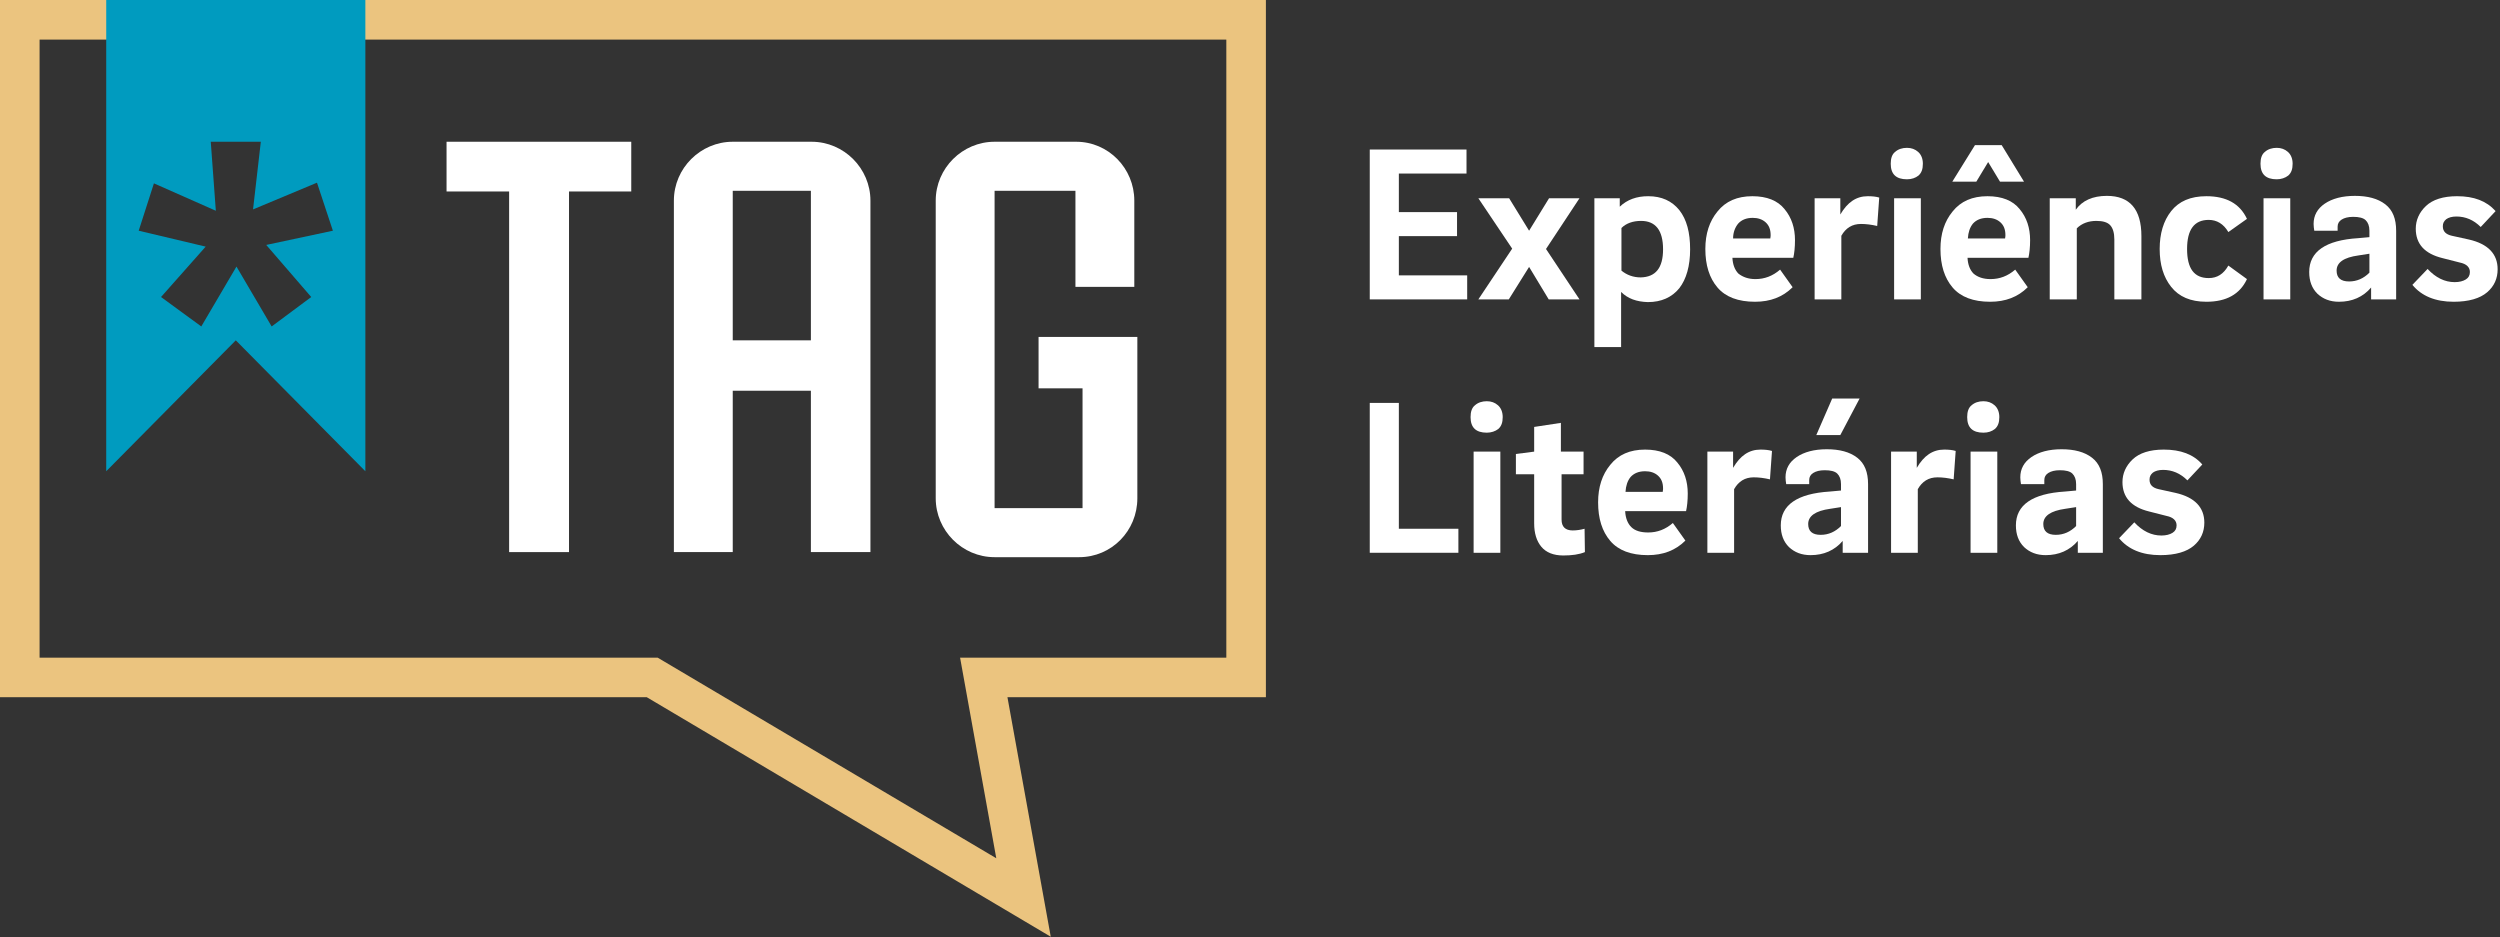
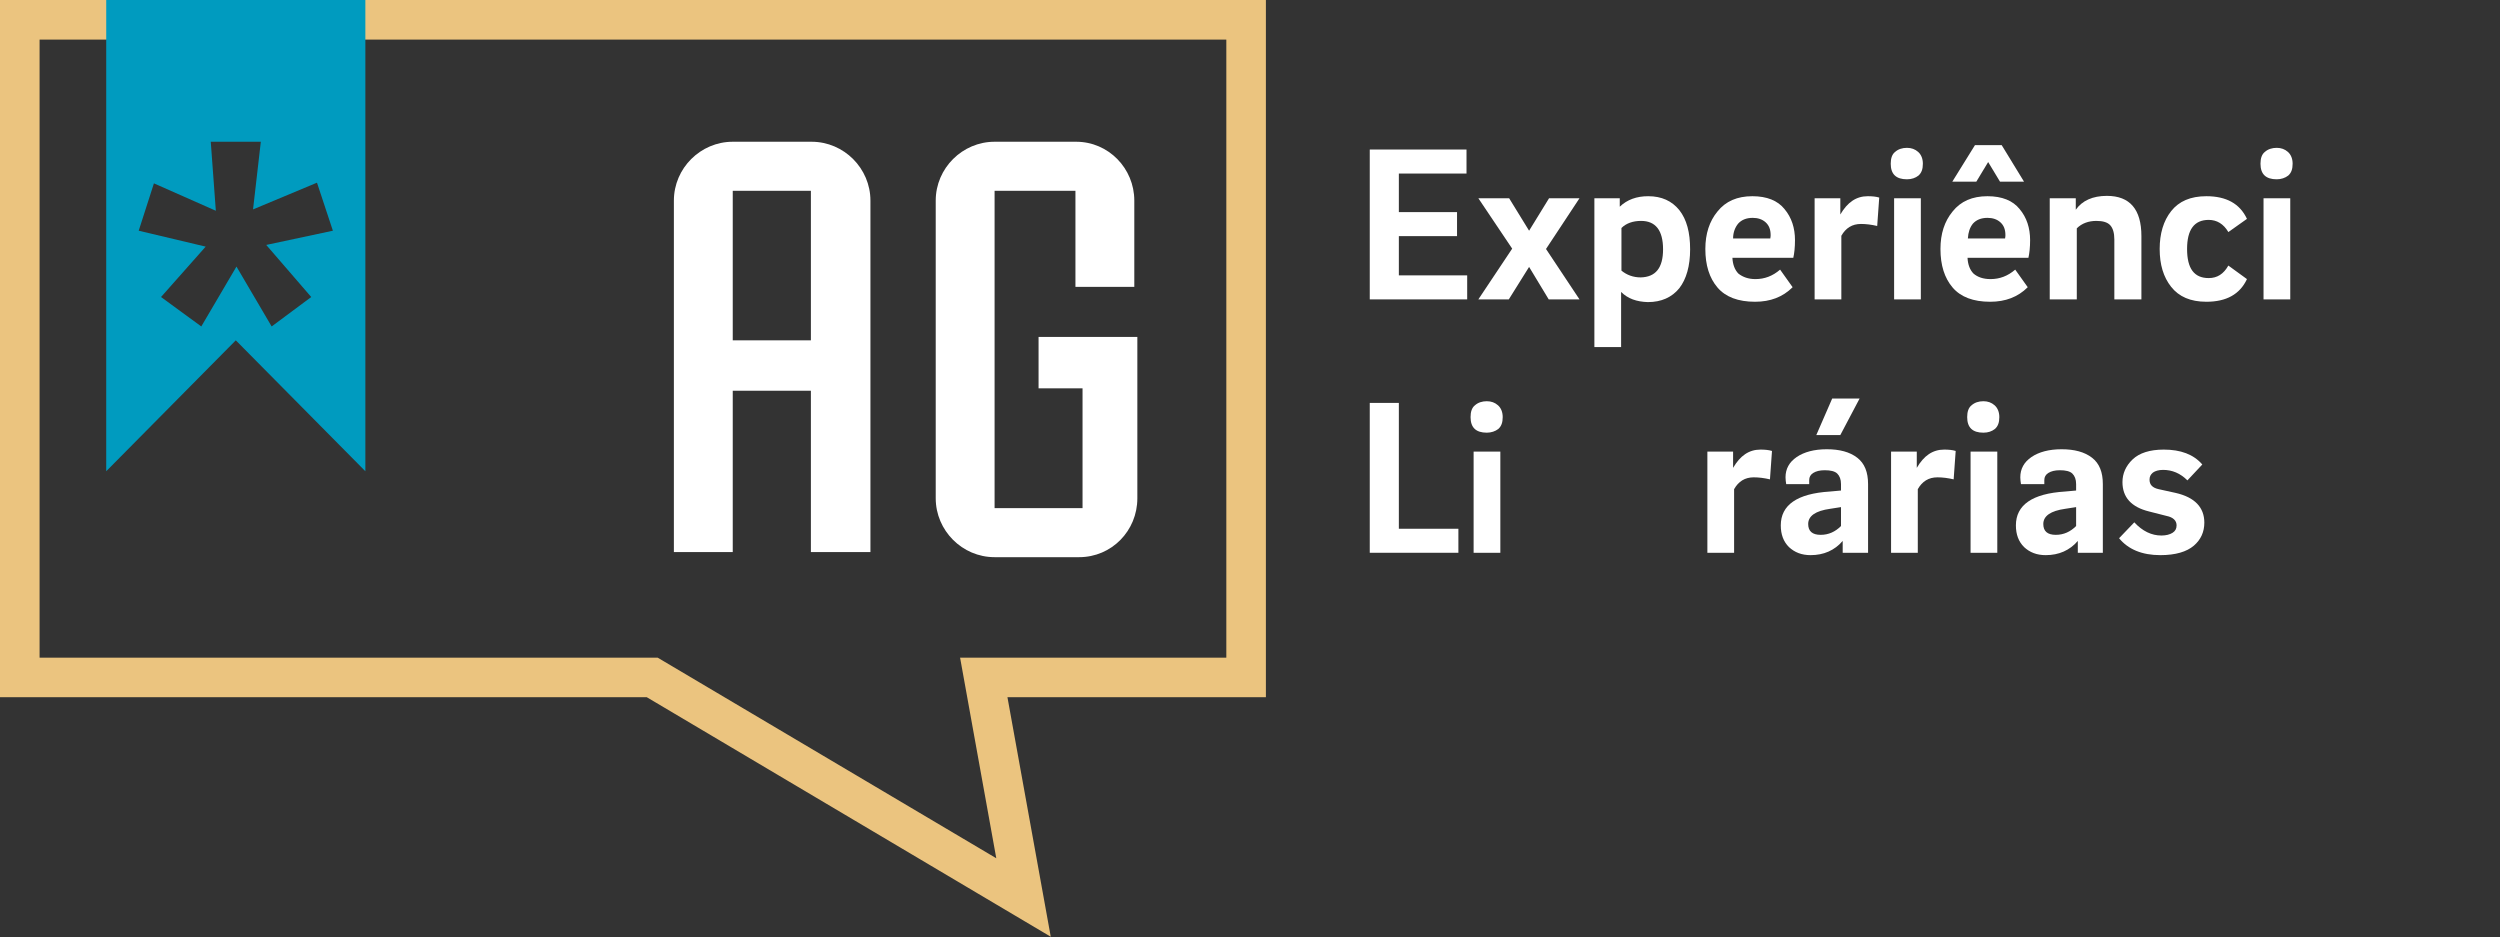
<svg xmlns="http://www.w3.org/2000/svg" width="739" height="277" viewBox="0 0 739 277" fill="none">
  <rect x="0" y="0" width="739" height="277" fill="#333333" stroke="none" />
  <g clip-path="url(#clip0_1_2)">
-     <path d="M168.2 163.2H150.5V56.6H132V41.9H186.6V56.6H168.2V163.2Z" fill="white" />
    <path d="M239.7 56.4H216.6V100.6H239.7V56.4ZM239.7 163.2V115.5H216.6V163.2H199.2V59.3C199.2 49.7 207.1 41.9 216.6 41.9H239.9C249.5 41.9 257.3 49.8 257.3 59.3V163.2H239.7Z" fill="white" />
    <path d="M294 164.7C284.4 164.7 276.6 156.8 276.6 147.3V59.3C276.6 49.7 284.5 41.9 294 41.9H318.1C327.7 41.9 335.3 49.8 335.3 59.3V84.8H317.9V56.4H294V150.2H320V114.8H307V99.6H336.2V147.3C336.2 156.9 328.6 164.7 319 164.7H294V164.7Z" fill="white" />
    <path d="M11.7 194.4H194.4L294.5 253.7L283.8 194.4H362.5V11.7H11.7V194.4ZM310.6 276.9L191.2 206.1H0V0H374.2V206.1H297.8L310.6 276.9Z" fill="#EBC47F" />
    <path d="M98.4 68.2L78.7 72.4L92 87.8L80.3 96.5L69.9 78.8L59.5 96.5L47.6 87.8L60.8 72.9L41 68.2L45.5 54.2L63.8 62.3L62.3 41.9H77.1L74.8 61.9L93.7 54L98.4 68.2ZM108 139.3V137.6V0H31.4V139.3L69.7 100.6L108 139.3Z" fill="#009BBF" />
    <path d="M413.5 81.4H433.7V88.5H404.9V44.2H433.5V51.3H413.5V62.7H430.7V69.8H413.5V81.4Z" fill="white" />
    <path d="M457 73.6L466.9 88.5H457.8L452 78.9L446 88.5H437L447 73.5L437 58.6H446.1L452 68.2L457.9 58.6H466.9L457 73.6Z" fill="white" />
    <path d="M479.2 86.3V102.6H471.3V58.6H478.8V61.1C481 59 483.8 58 487.2 58C491.2 58 494.2 59.4 496.4 62.1C498.6 64.9 499.6 68.7 499.6 73.7C499.6 78.6 498.5 82.5 496.4 85.2C494.2 87.9 491.1 89.3 487.1 89.3C483.8 89.2 481.2 88.3 479.2 86.3ZM491.6 73.7C491.6 68.1 489.4 65.3 485.1 65.3C482.7 65.3 480.7 66 479.3 67.4V80C480.9 81.3 482.8 82 485 82C489.4 81.9 491.6 79.2 491.6 73.7Z" fill="white" />
    <path d="M518.9 82.5C521.6 82.5 524 81.6 526.2 79.7L529.9 84.9C527 87.8 523.3 89.2 518.8 89.2C513.8 89.2 510.1 87.8 507.7 85C505.3 82.2 504.1 78.4 504.1 73.6C504.1 69.1 505.3 65.4 507.7 62.5C510.1 59.5 513.5 58 518 58C522.3 58 525.5 59.3 527.5 61.8C529.6 64.3 530.6 67.4 530.6 71C530.6 73.1 530.4 74.9 530.1 76.2H512.1C512.2 78.2 512.8 79.8 513.9 80.9C515.2 81.9 516.8 82.5 518.9 82.5ZM512.3 70.5H523.3C523.4 70 523.4 69.6 523.4 69.5C523.4 67.8 522.9 66.6 521.9 65.7C520.9 64.8 519.6 64.4 518.1 64.4C516.2 64.4 514.8 65 513.8 66.1C512.9 67.2 512.3 68.7 512.3 70.5Z" fill="white" />
    <path d="M544 63.4C546.1 59.8 548.7 58 552.1 58C553.4 58 554.5 58.1 555.5 58.4L554.9 66.8C553.2 66.4 551.6 66.2 550.1 66.2C547.5 66.2 545.6 67.4 544.3 69.7V88.5H536.4V58.6H544V63.4V63.4Z" fill="white" />
    <path d="M563.7 53C560.5 53 558.9 51.5 558.9 48.4C558.9 46.8 559.3 45.6 560.2 44.9C561.1 44.1 562.3 43.7 563.7 43.7C565 43.7 566.1 44.1 567 44.9C567.9 45.7 568.4 46.9 568.4 48.4C568.4 50 568 51.1 567.1 51.9C566.2 52.6 565.1 53 563.7 53ZM559.9 88.5V58.6H567.8V88.5H559.9Z" fill="white" />
    <path d="M588.4 82.5C591.1 82.5 593.5 81.6 595.7 79.7L599.4 84.9C596.5 87.8 592.8 89.2 588.3 89.2C583.3 89.2 579.6 87.8 577.2 85C574.8 82.2 573.6 78.4 573.6 73.6C573.6 69.1 574.8 65.4 577.2 62.5C579.6 59.5 583 58 587.5 58C591.8 58 595 59.3 597 61.8C599.1 64.3 600.1 67.4 600.1 71C600.1 73.1 599.9 74.9 599.6 76.2H581.6C581.7 78.2 582.3 79.8 583.4 80.9C584.6 81.9 586.2 82.5 588.4 82.5ZM583.8 42.9H591.7L598.3 53.7H591.2L587.7 47.9L584.2 53.7H577.1L583.8 42.9ZM581.7 70.5H592.7C592.8 70 592.8 69.6 592.8 69.5C592.8 67.8 592.3 66.6 591.3 65.7C590.3 64.8 589 64.4 587.5 64.4C585.6 64.4 584.2 65 583.2 66.1C582.3 67.2 581.8 68.7 581.7 70.5Z" fill="white" />
    <path d="M605.9 88.5V58.6H613.6V62C615.5 59.3 618.6 57.9 622.8 57.9C629.6 57.9 633 61.9 633 69.8V88.5H625V70.8C625 68.9 624.6 67.5 623.8 66.6C623 65.7 621.6 65.3 619.7 65.3C617.4 65.3 615.4 66 613.9 67.5V88.5H605.9Z" fill="white" />
    <path d="M638.4 73.6C638.4 69.1 639.5 65.3 641.8 62.4C644.1 59.5 647.5 58 652.2 58C658.1 58 662.1 60.2 664.2 64.7L658.7 68.6C657.3 66.2 655.3 65 652.9 65C648.6 65 646.5 67.9 646.5 73.6C646.5 79.4 648.6 82.2 652.9 82.2C655.4 82.2 657.3 81 658.7 78.5L664.2 82.5C662.1 87 658.1 89.2 652.2 89.2C647.5 89.2 644.1 87.7 641.8 84.8C639.5 81.9 638.4 78.2 638.4 73.6Z" fill="white" />
    <path d="M673 53C669.8 53 668.2 51.5 668.2 48.4C668.2 46.8 668.6 45.6 669.5 44.9C670.4 44.1 671.6 43.7 673 43.7C674.3 43.7 675.4 44.1 676.3 44.9C677.2 45.7 677.7 46.9 677.7 48.4C677.7 50 677.3 51.1 676.4 51.9C675.5 52.6 674.3 53 673 53ZM669.1 88.5V58.6H677V88.5H669.1Z" fill="white" />
-     <path d="M708.4 88.5H700.9V85C698.5 87.8 695.3 89.2 691.4 89.2C688.8 89.2 686.7 88.4 685 86.8C683.4 85.2 682.6 83.1 682.6 80.4C682.6 74.4 687.4 71 697.1 70.4L700.4 70.1V68.2C700.4 66.8 700 65.8 699.3 65.1C698.6 64.4 697.3 64.1 695.6 64.1C694.1 64.1 693 64.4 692.2 64.9C691.4 65.4 691 66.1 691 67V68.2H684.1C684 67.5 683.9 66.9 683.9 66.2C683.9 63.7 685 61.7 687.2 60.2C689.4 58.7 692.4 57.9 696.1 57.9C699.9 57.9 702.9 58.7 705.1 60.4C707.3 62.1 708.3 64.7 708.3 68.2V88.5H708.4ZM690.7 80C690.7 82.1 691.9 83.2 694.4 83.2C696.7 83.2 698.7 82.3 700.4 80.6V75L697.2 75.5C692.8 76.1 690.7 77.6 690.7 80Z" fill="white" />
-     <path d="M737.7 62.4L733.3 67.1C731.2 65 728.8 64 726.1 64C724.8 64 723.8 64.3 723.1 64.8C722.4 65.4 722.1 66 722.1 66.9C722.1 68.4 723 69.3 724.8 69.7L729.8 70.8C735.5 72.1 738.3 75.1 738.3 79.6C738.3 82.3 737.3 84.6 735.2 86.4C733.1 88.2 729.8 89.2 725.3 89.2C719.9 89.2 715.8 87.5 713.1 84.2L717.6 79.5C720 82.1 722.7 83.4 725.6 83.4C727 83.4 728.1 83.1 728.9 82.6C729.7 82.1 730.1 81.4 730.1 80.4C730.1 79 729.1 78 727.1 77.6L722 76.3C716.7 75 714.1 72.1 714.1 67.6C714.1 65.1 715.1 62.8 717.1 60.9C719.1 59 722.2 58 726.3 58C731.3 58 735 59.4 737.7 62.4Z" fill="white" />
    <path d="M413.5 156.3H431.1V163.4H404.9V119.1H413.5V156.3V156.3Z" fill="white" />
    <path d="M439.5 127.9C436.3 127.9 434.7 126.4 434.7 123.3C434.7 121.7 435.1 120.5 436 119.8C436.9 119 438.1 118.6 439.5 118.6C440.8 118.6 441.9 119 442.8 119.8C443.7 120.6 444.2 121.8 444.2 123.3C444.2 124.9 443.8 126 442.9 126.8C442 127.5 440.8 127.9 439.5 127.9ZM435.6 163.4V133.5H443.5V163.4H435.6Z" fill="white" />
-     <path d="M461.6 140.2V153.6C461.6 155.7 462.7 156.8 464.9 156.8C466.1 156.8 467.3 156.6 468.4 156.3L468.5 163.2C466.8 163.9 464.7 164.2 462.1 164.2C459.2 164.2 457 163.3 455.6 161.6C454.2 159.9 453.5 157.6 453.5 154.7V140.2H448.1V134.2L453.5 133.5V126.2L461.4 125V133.5H468.1V140.2H461.6Z" fill="white" />
-     <path d="M487.2 157.4C489.9 157.4 492.3 156.5 494.5 154.6L498.2 159.8C495.3 162.7 491.6 164.1 487.1 164.1C482.1 164.1 478.4 162.7 476 159.9C473.6 157.1 472.4 153.3 472.4 148.5C472.4 144 473.6 140.3 476 137.4C478.4 134.4 481.8 132.9 486.3 132.9C490.6 132.9 493.8 134.2 495.8 136.7C497.9 139.2 498.9 142.3 498.9 145.9C498.9 148 498.7 149.8 498.4 151.1H480.4C480.5 153.1 481.1 154.7 482.2 155.8C483.3 156.9 485 157.4 487.2 157.4ZM480.5 145.4H491.5C491.6 144.9 491.6 144.5 491.6 144.4C491.6 142.7 491.1 141.5 490.1 140.6C489.1 139.7 487.8 139.3 486.3 139.3C484.4 139.3 483 139.9 482 141C481.1 142.1 480.6 143.6 480.5 145.4Z" fill="white" />
    <path d="M512.3 138.3C514.4 134.7 517 132.9 520.4 132.9C521.7 132.9 522.8 133 523.8 133.3L523.2 141.7C521.5 141.3 519.9 141.1 518.4 141.1C515.8 141.1 513.9 142.3 512.6 144.6V163.4H504.7V133.5H512.3V138.3V138.3Z" fill="white" />
    <path d="M552.2 163.4H544.7V159.9C542.3 162.7 539.1 164.1 535.2 164.1C532.6 164.1 530.5 163.3 528.8 161.7C527.2 160.1 526.4 158 526.4 155.3C526.4 149.3 531.2 145.9 540.9 145.3L544.2 145V143.1C544.2 141.7 543.8 140.7 543.1 140C542.4 139.3 541.1 139 539.4 139C537.9 139 536.8 139.3 536 139.8C535.2 140.3 534.8 141 534.8 141.9V143.1H528C527.9 142.4 527.8 141.8 527.8 141.1C527.8 138.6 528.9 136.6 531.1 135.1C533.3 133.6 536.3 132.8 540 132.8C543.8 132.8 546.8 133.6 549 135.3C551.2 137 552.2 139.6 552.2 143.1V163.4V163.4ZM534.5 154.9C534.5 157 535.7 158.1 538.2 158.1C540.5 158.1 542.5 157.2 544.2 155.5V149.9L541 150.4C536.7 151 534.5 152.5 534.5 154.9ZM541.6 117.8H549.7L544 128.6H536.9L541.6 117.8Z" fill="white" />
    <path d="M566.6 138.3C568.7 134.7 571.3 132.9 574.7 132.9C576 132.9 577.1 133 578.1 133.3L577.5 141.7C575.8 141.3 574.2 141.1 572.7 141.1C570.1 141.1 568.2 142.3 566.9 144.6V163.4H559V133.5H566.6V138.3Z" fill="white" />
    <path d="M586.3 127.9C583.1 127.9 581.5 126.4 581.5 123.3C581.5 121.7 581.9 120.5 582.8 119.8C583.7 119 584.9 118.6 586.3 118.6C587.6 118.6 588.7 119 589.6 119.8C590.5 120.6 591 121.8 591 123.3C591 124.9 590.6 126 589.7 126.8C588.8 127.5 587.7 127.9 586.3 127.9ZM582.5 163.4V133.5H590.4V163.4H582.5Z" fill="white" />
    <path d="M621.7 163.4H614.2V159.9C611.8 162.7 608.6 164.1 604.7 164.1C602.1 164.1 600 163.3 598.3 161.7C596.7 160.1 595.9 158 595.9 155.3C595.9 149.3 600.7 145.9 610.4 145.3L613.7 145V143.1C613.7 141.7 613.3 140.7 612.6 140C611.9 139.3 610.6 139 608.9 139C607.4 139 606.3 139.3 605.5 139.8C604.7 140.3 604.3 141 604.3 141.9V143.1H597.4C597.3 142.4 597.2 141.8 597.2 141.1C597.2 138.6 598.3 136.6 600.5 135.1C602.7 133.6 605.7 132.8 609.4 132.8C613.2 132.8 616.2 133.6 618.4 135.3C620.6 137 621.6 139.6 621.6 143.1V163.4H621.7ZM604 154.9C604 157 605.2 158.1 607.7 158.1C610 158.1 612 157.2 613.7 155.5V149.9L610.5 150.4C606.2 151 604 152.5 604 154.9Z" fill="white" />
    <path d="M651 137.3L646.6 142C644.5 139.9 642.1 138.9 639.4 138.9C638.1 138.9 637.1 139.2 636.4 139.7C635.7 140.3 635.4 140.9 635.4 141.8C635.4 143.3 636.3 144.2 638.1 144.6L643.1 145.7C648.8 147 651.6 150 651.6 154.5C651.6 157.2 650.6 159.5 648.5 161.3C646.4 163.1 643.1 164.1 638.6 164.1C633.2 164.1 629.1 162.4 626.4 159.1L630.9 154.4C633.3 157 636 158.3 638.9 158.3C640.3 158.3 641.4 158 642.2 157.5C643 157 643.4 156.3 643.4 155.3C643.4 153.9 642.4 152.9 640.4 152.5L635.3 151.2C630 149.9 627.4 147 627.4 142.5C627.4 140 628.4 137.7 630.4 135.8C632.4 133.9 635.5 132.9 639.6 132.9C644.6 132.9 648.4 134.3 651 137.3Z" fill="white" />
  </g>
  <defs>
    <clipPath id="clip0_1_2">
      <rect width="738.3" height="276.9" fill="white" />
    </clipPath>
  </defs>
</svg>